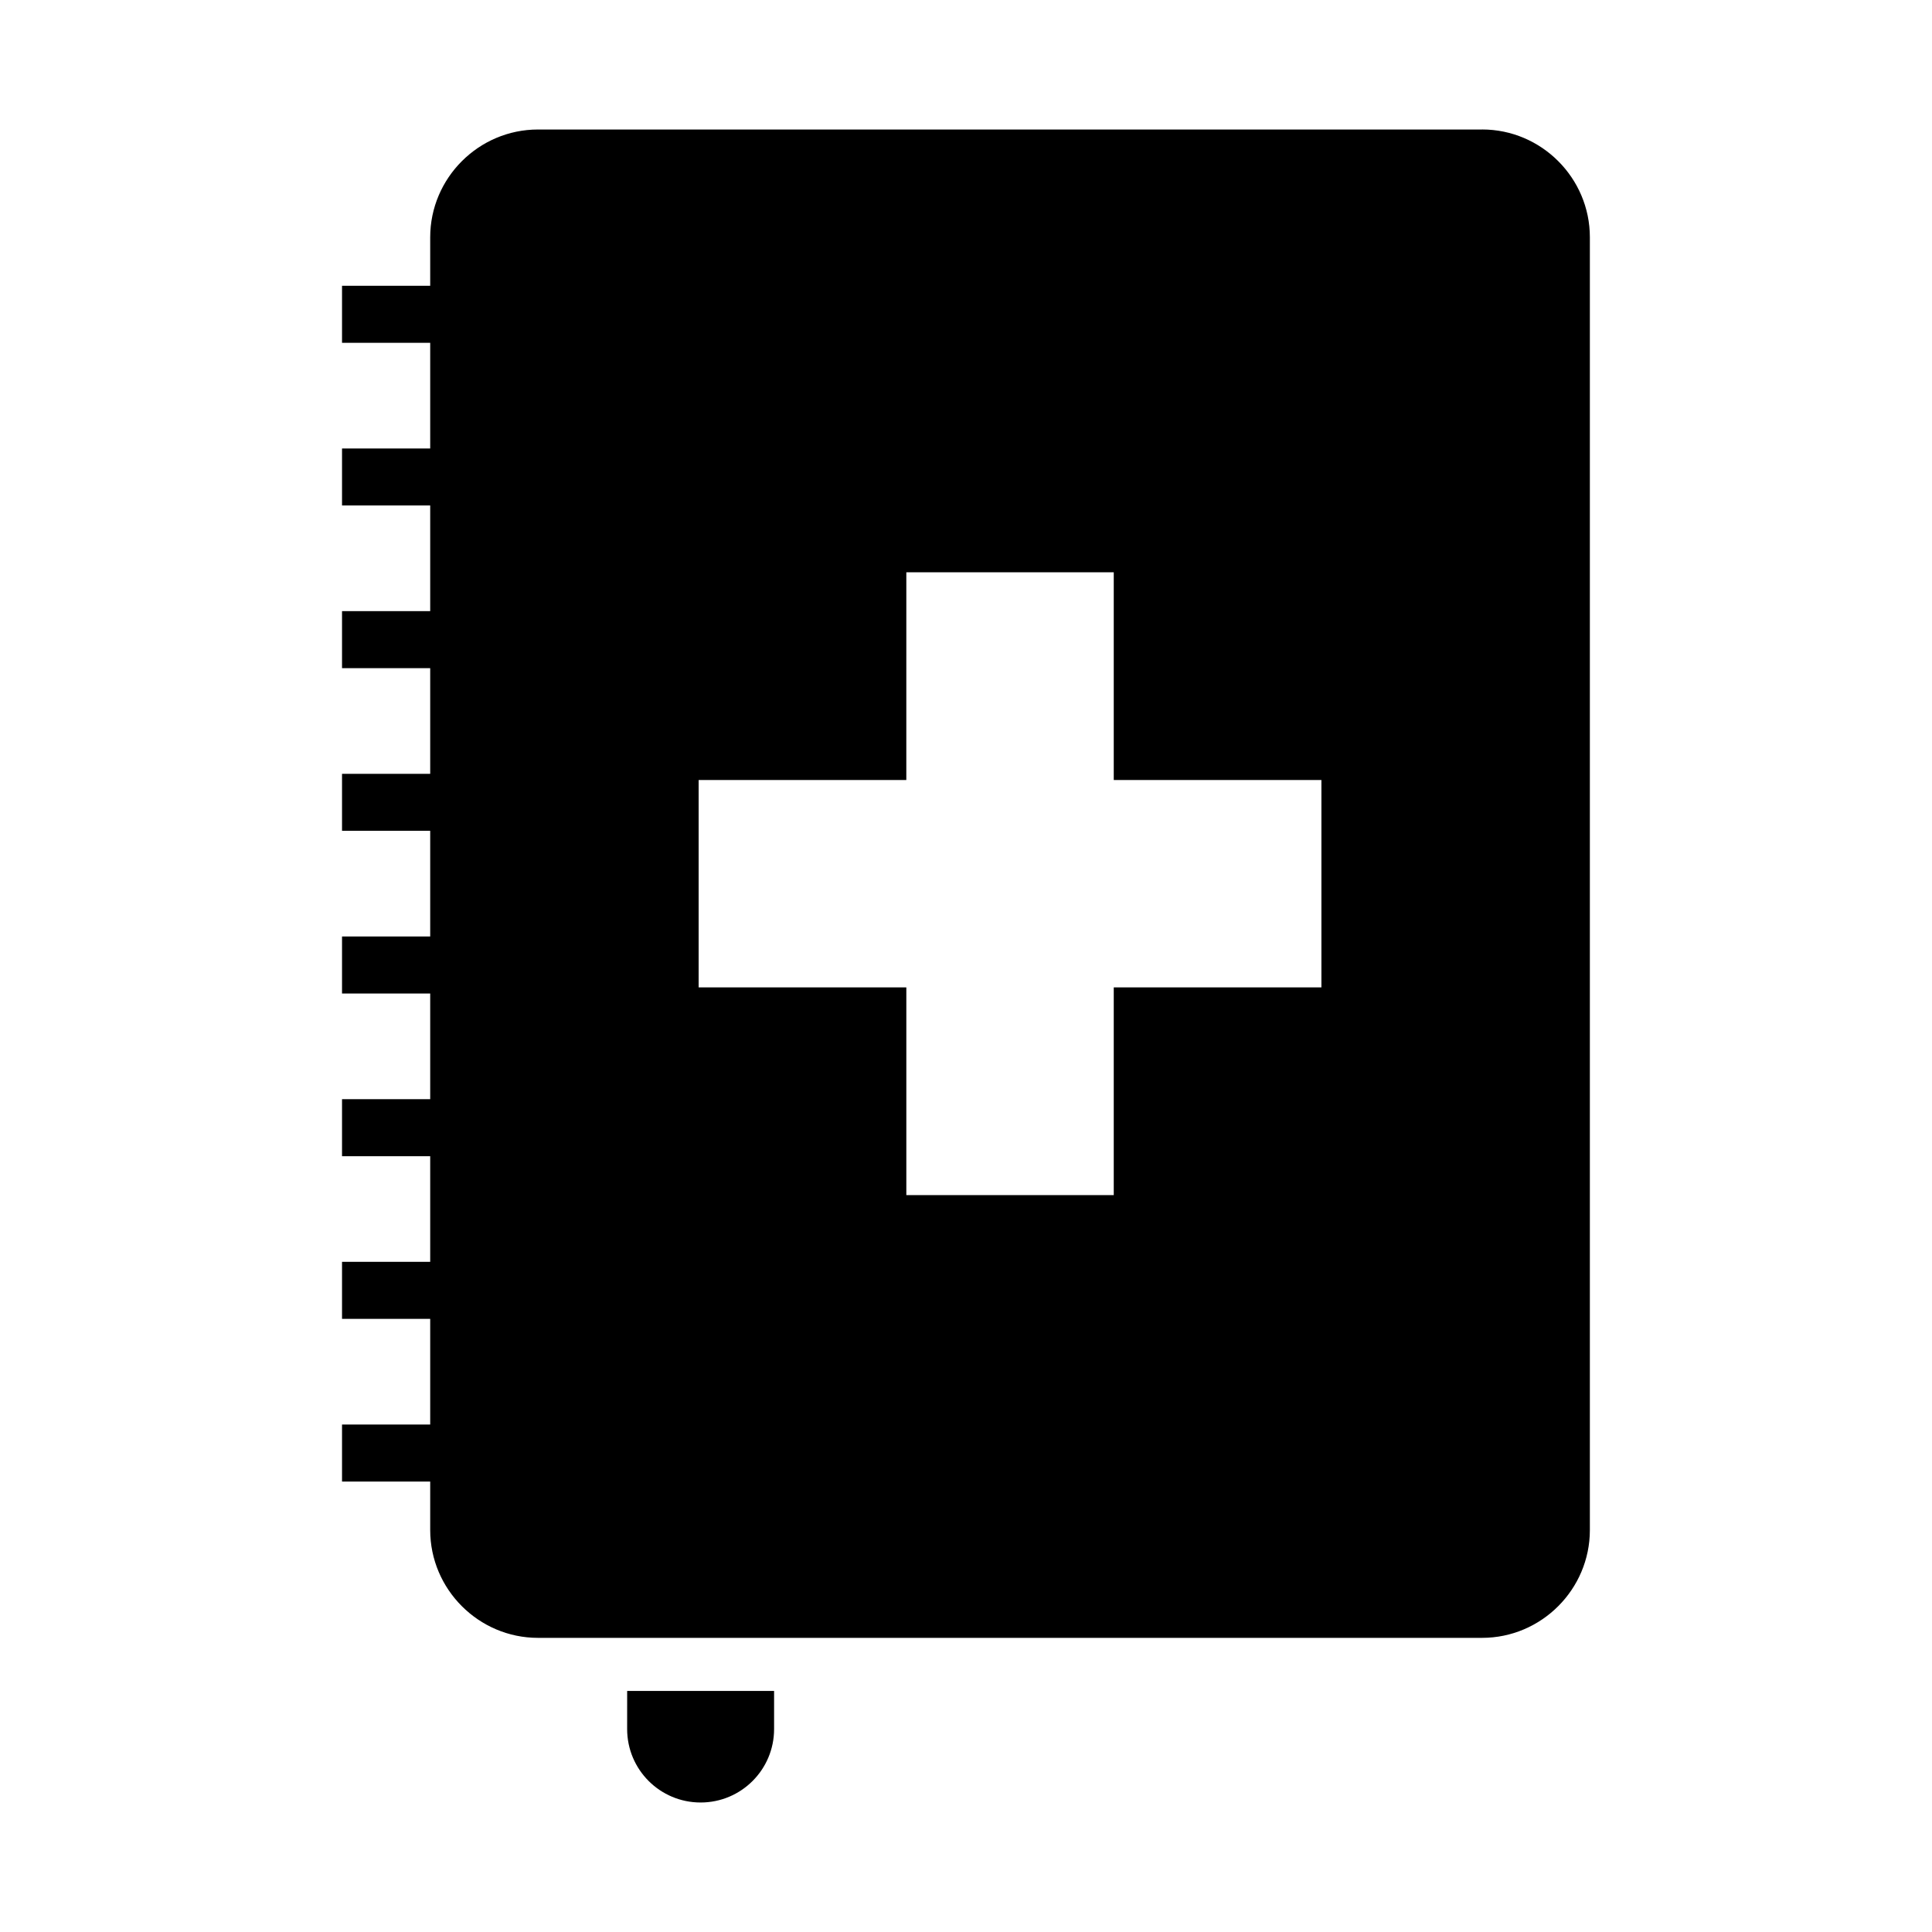
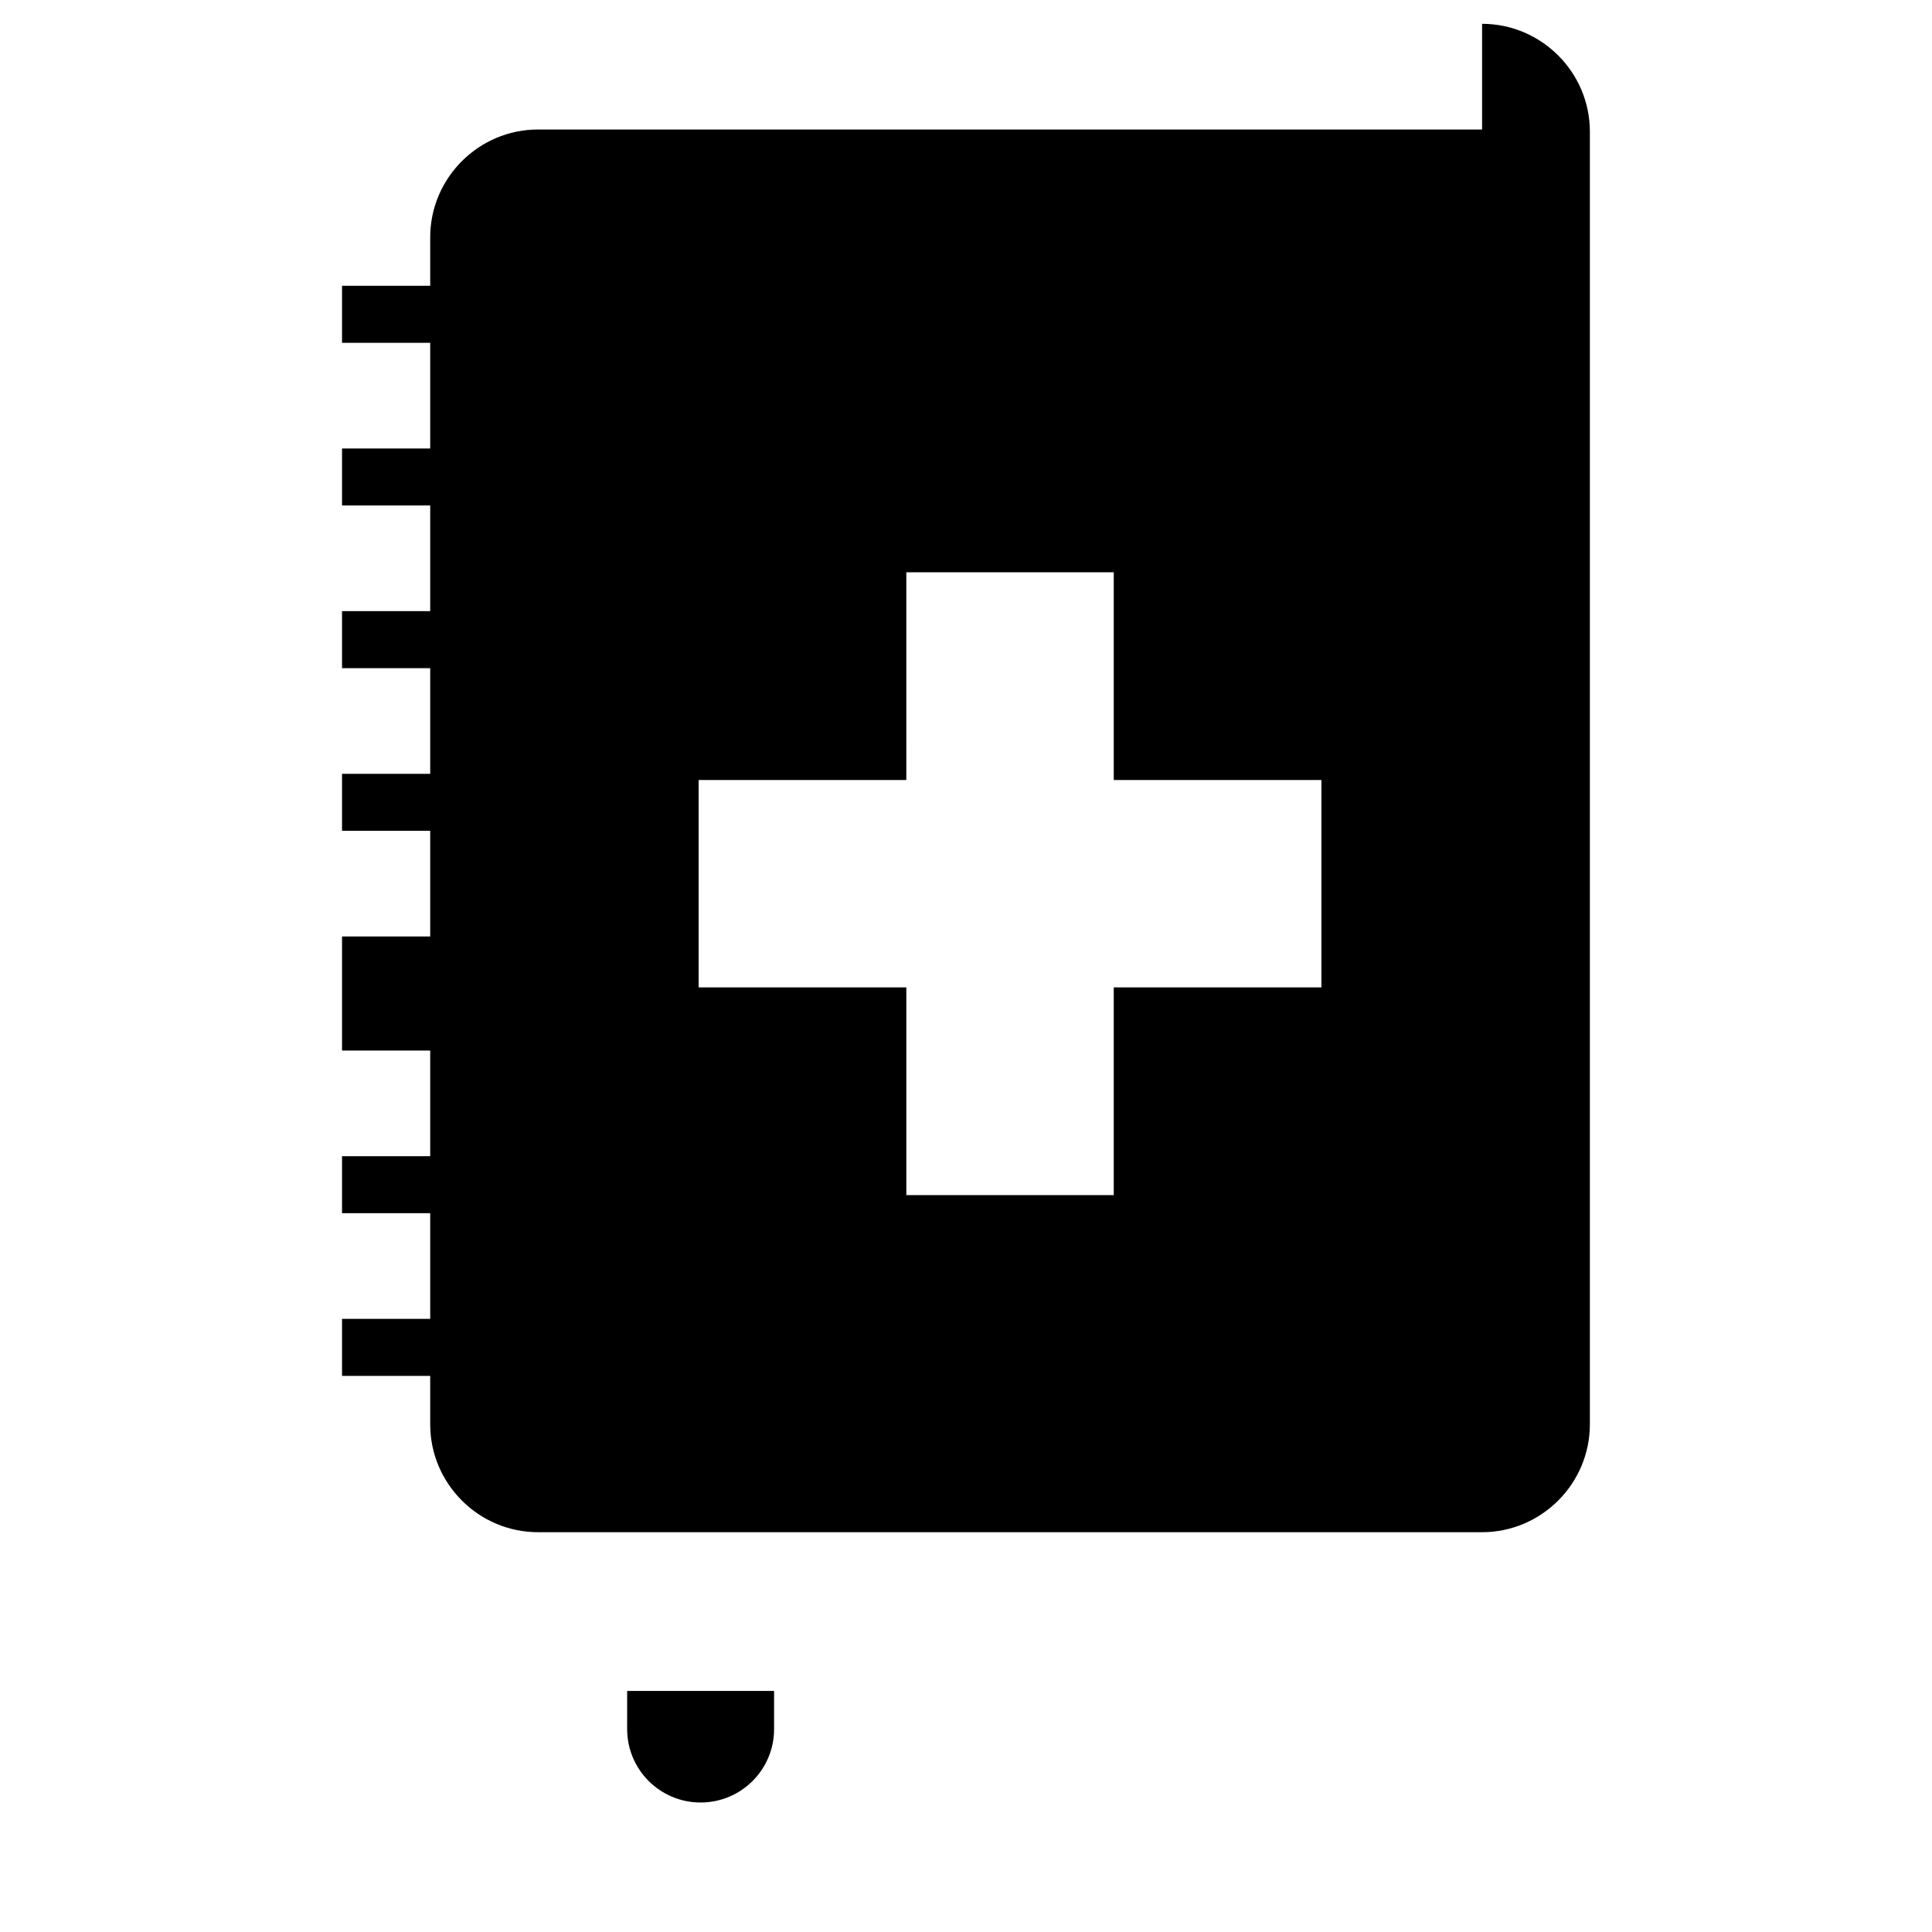
<svg xmlns="http://www.w3.org/2000/svg" fill="#000000" width="800px" height="800px" version="1.1" viewBox="144 144 512 512">
-   <path d="m310.2 602.22c0 10.758 8.715 19.461 19.473 19.461 10.758 0 19.469-8.711 19.469-19.461v-10.098h-38.938zm226.57-423.9h-250.2c-15.707 0-28.562 12.852-28.562 28.562v12.855h-23.367v15.113h23.367v27.996h-23.367v15.113h23.367v28h-23.367v15.113h23.367v27.996h-23.367v15.113h23.367v28h-23.367v15.113h23.367v28h-23.367v15.113h23.367v27.996h-23.367v15.113h23.367v28h-23.367v15.113h23.367v12.855c0 15.707 12.852 28.566 28.562 28.566h250.2c15.707 0 28.562-12.855 28.562-28.566v-342.61c0-15.711-12.848-28.562-28.562-28.562zm-42.582 227.35h-55.031v55.039h-54.969v-55.039h-55.039v-54.961h55.035l0.004-55.047h54.969v55.051h55.031z" />
+   <path d="m310.2 602.22c0 10.758 8.715 19.461 19.473 19.461 10.758 0 19.469-8.711 19.469-19.461v-10.098h-38.938zm226.57-423.9h-250.2c-15.707 0-28.562 12.852-28.562 28.562v12.855h-23.367v15.113h23.367v27.996h-23.367v15.113h23.367v28h-23.367v15.113h23.367v27.996h-23.367v15.113h23.367v28h-23.367v15.113h23.367h-23.367v15.113h23.367v27.996h-23.367v15.113h23.367v28h-23.367v15.113h23.367v12.855c0 15.707 12.852 28.566 28.562 28.566h250.2c15.707 0 28.562-12.855 28.562-28.566v-342.61c0-15.711-12.848-28.562-28.562-28.562zm-42.582 227.35h-55.031v55.039h-54.969v-55.039h-55.039v-54.961h55.035l0.004-55.047h54.969v55.051h55.031z" />
</svg>